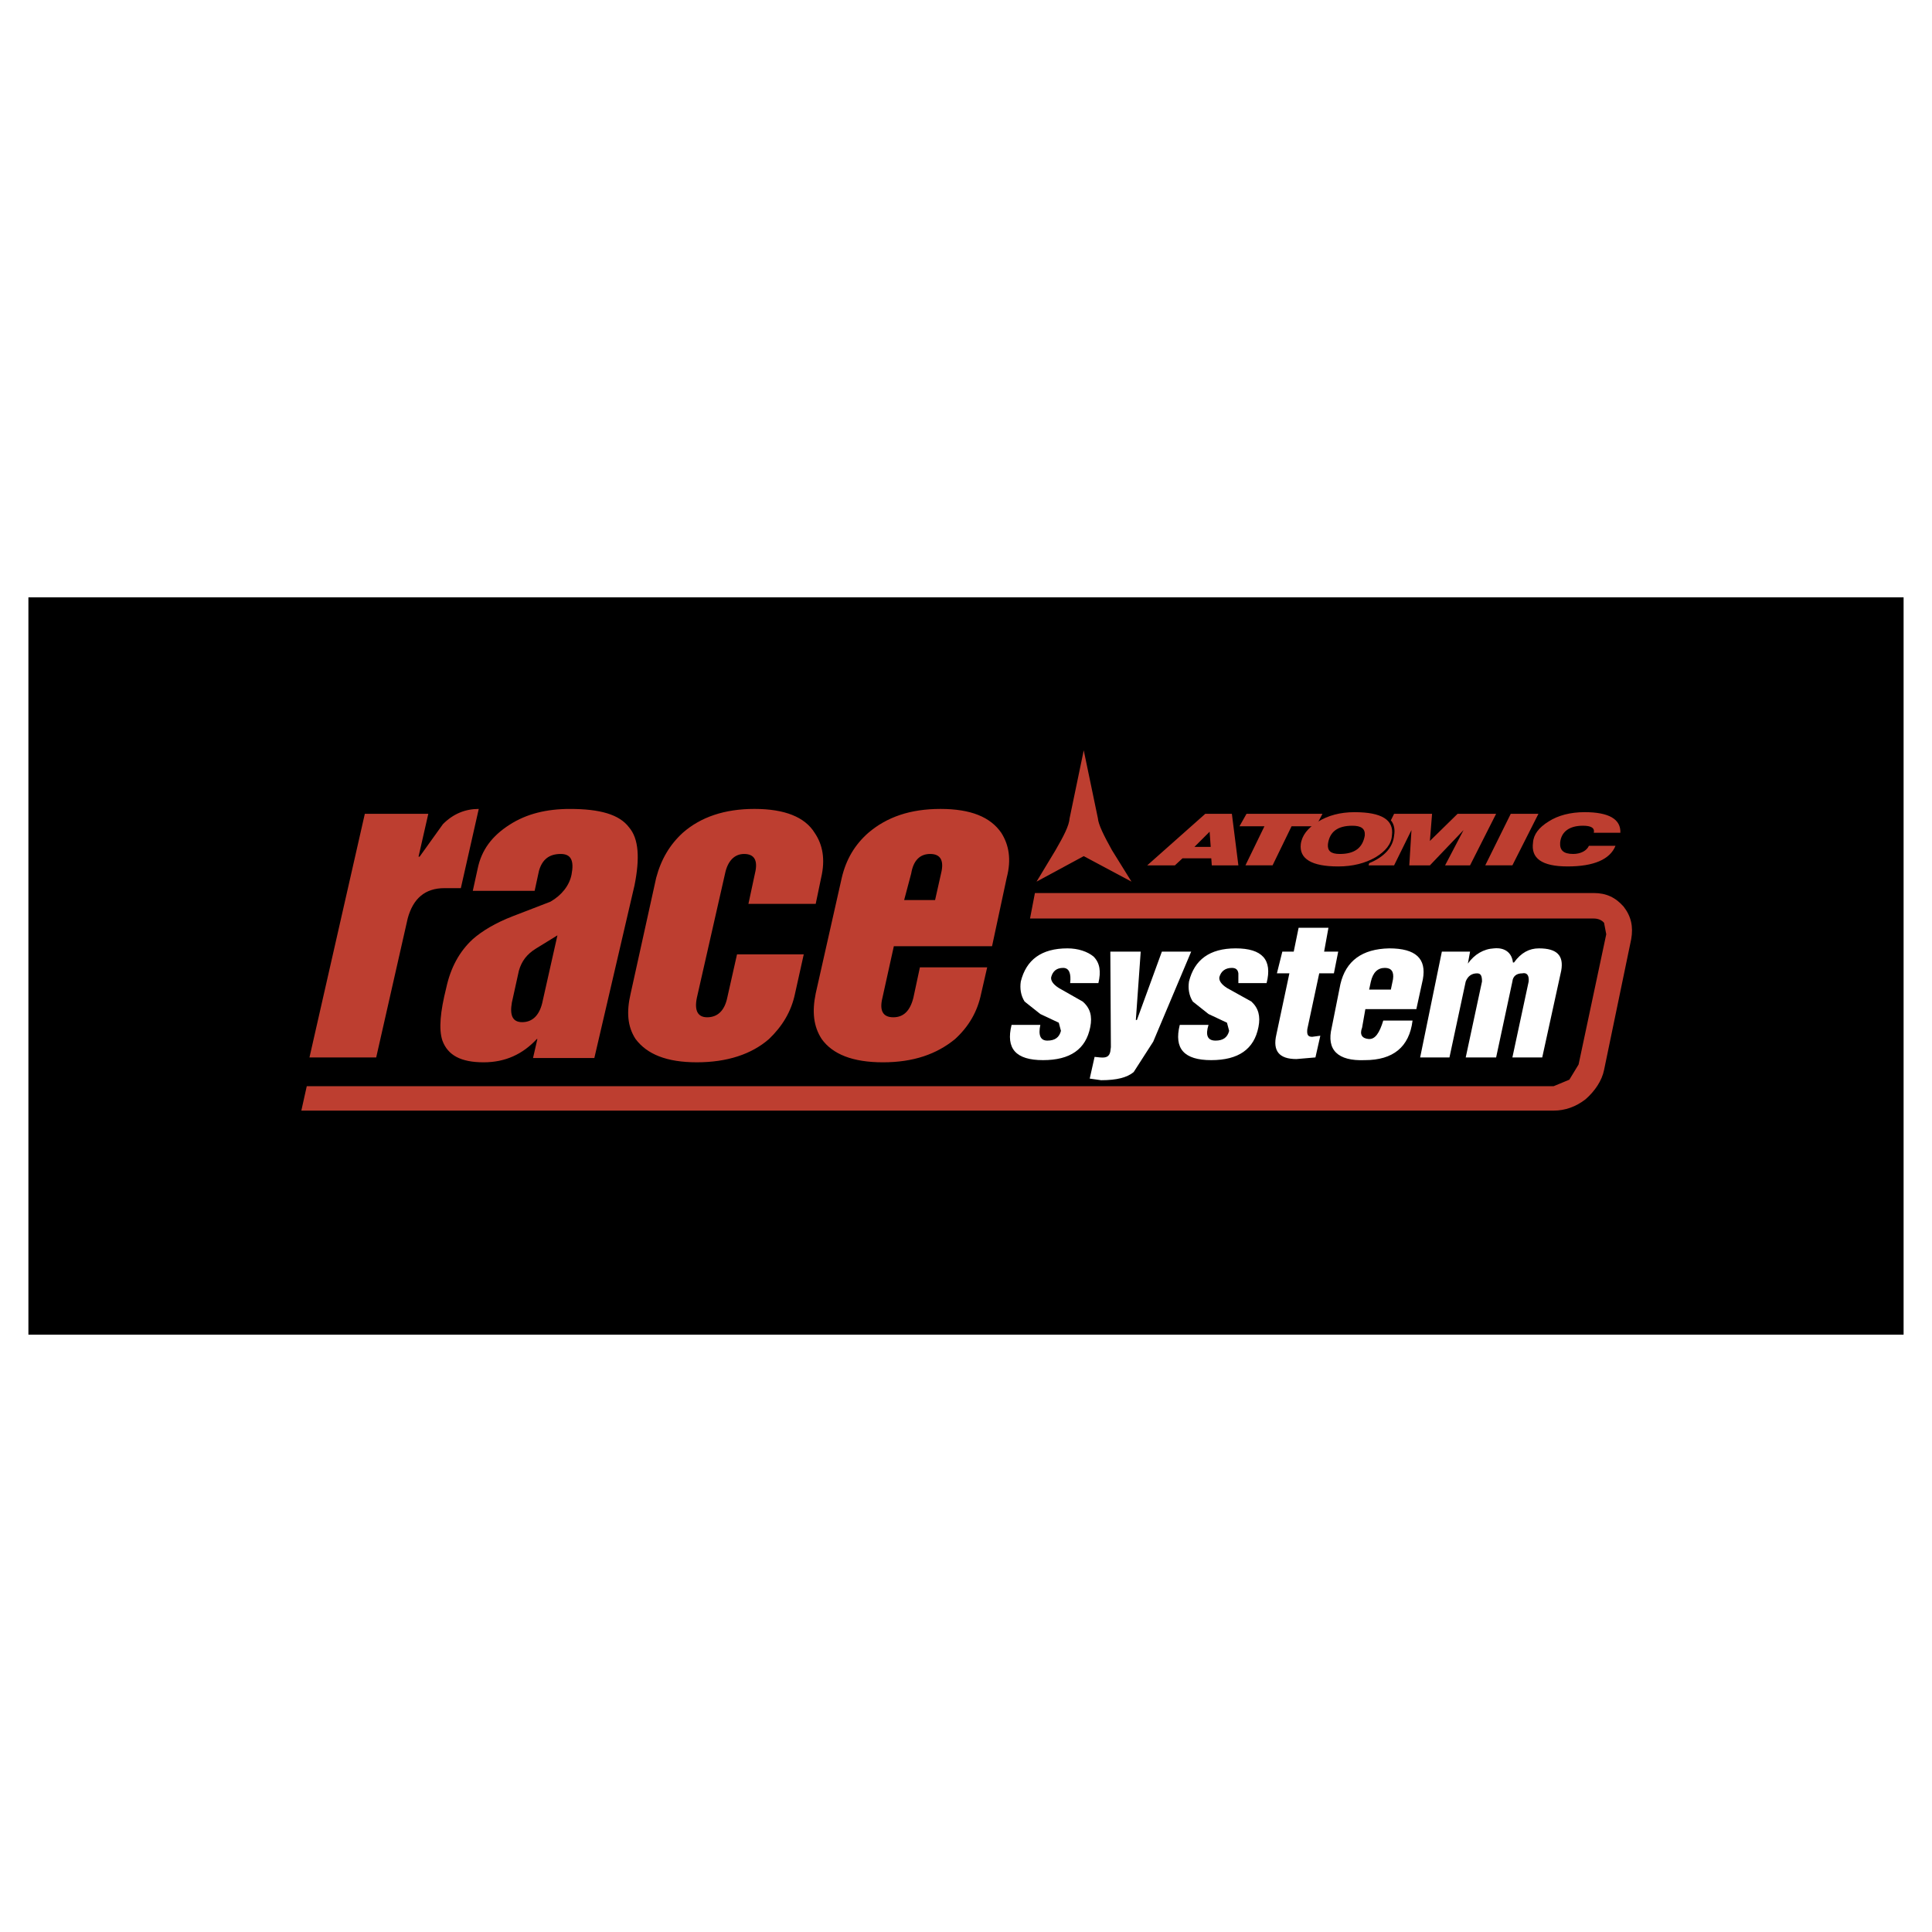
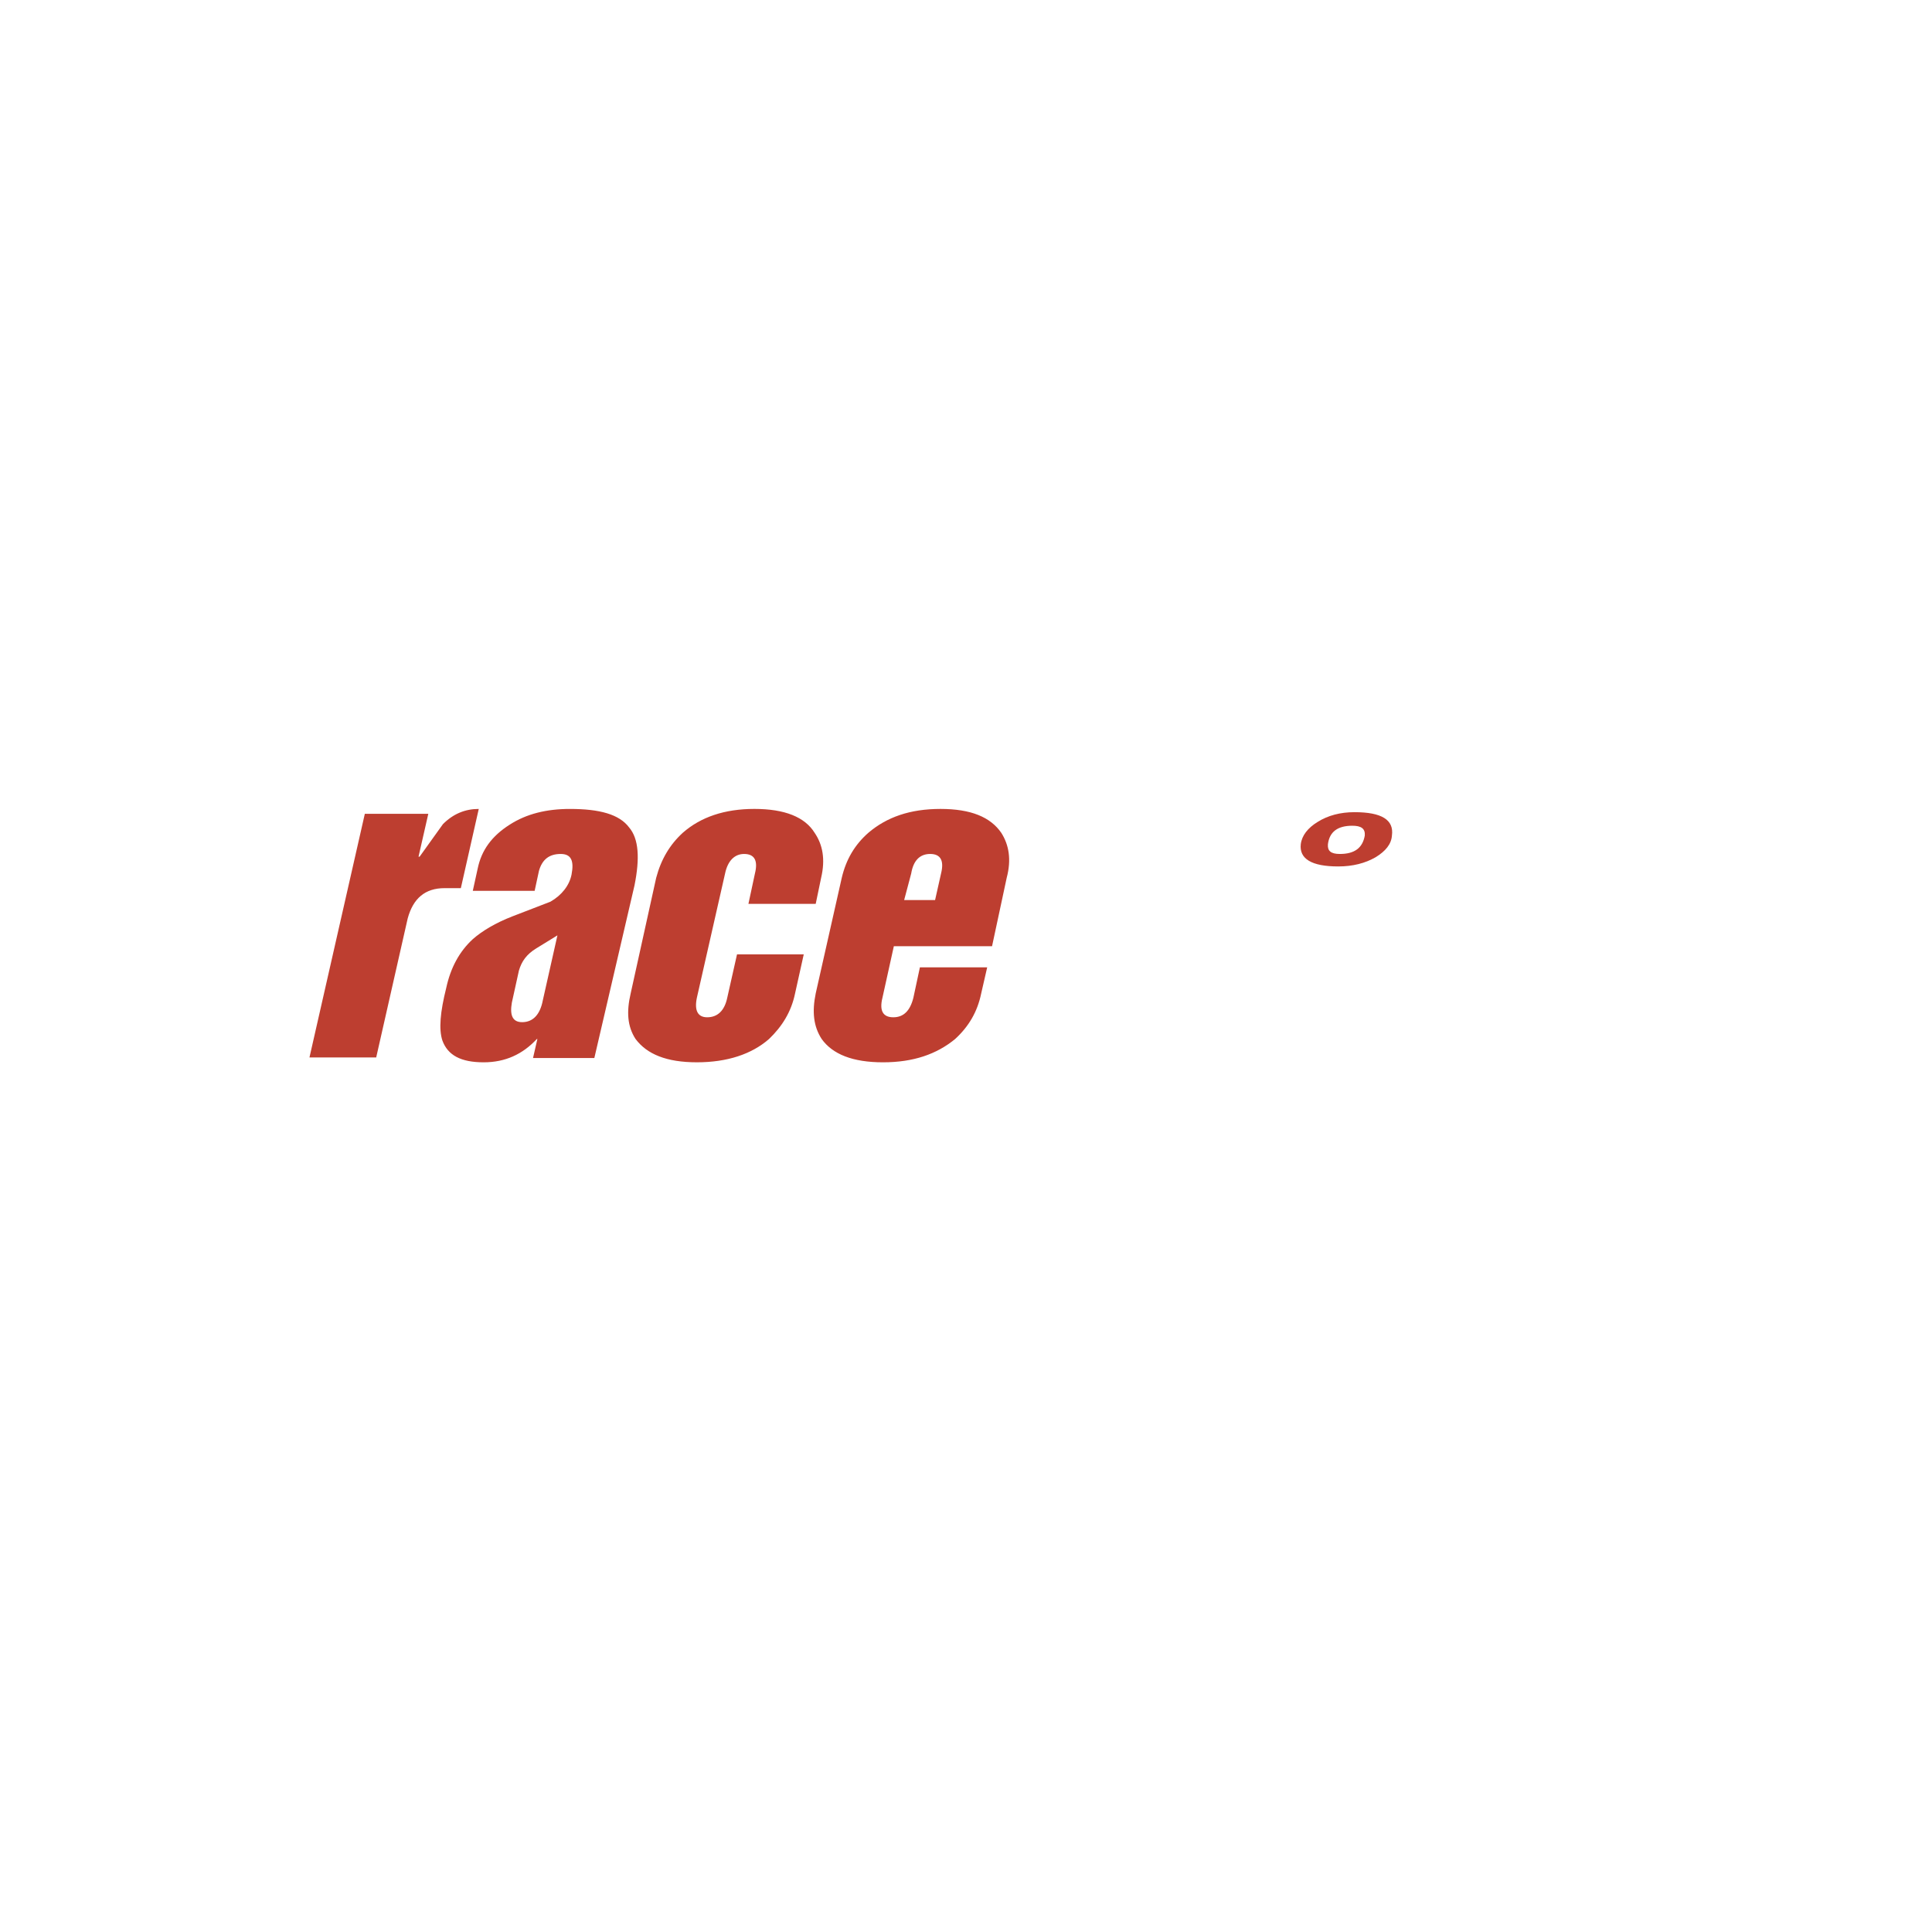
<svg xmlns="http://www.w3.org/2000/svg" viewBox="0 0 192.756 192.756">
  <title>Atomic Race System - SVG vector logo - www.oklogos.com</title>
  <g fill-rule="evenodd" clip-rule="evenodd">
-     <path fill="#fff" d="M0 0h192.756v192.756H0V0z" />
-     <path d="M189.922 59.594H2.834v73.568h187.088V59.594z" />
    <path d="M40.674 91.641c.541-2.002 1.732-3.031 3.681-3.031h1.624l1.787-7.903c-1.354 0-2.544.487-3.573 1.516l-2.328 3.248h-.108l.975-4.276h-6.333L30.876 105.5h6.658l3.14-13.859zM50.852 82.276c-1.787 1.137-2.815 2.544-3.194 4.385l-.488 2.219h6.171l.433-2.002c.326-1.137 1.029-1.678 2.166-1.678 1.028 0 1.354.649 1.083 2.057-.217 1.083-.975 2.058-2.111 2.707l-3.789 1.461c-1.679.65-3.032 1.462-3.952 2.274-1.354 1.245-2.219 2.869-2.652 4.872-.596 2.383-.758 4.115-.379 5.252.541 1.461 1.84 2.164 4.114 2.164 2.166 0 3.898-.811 5.305-2.326h.055l-.434 1.895h6.117l4.006-17.216c.542-2.707.433-4.655-.541-5.792-.975-1.299-2.923-1.84-5.901-1.84-2.328-.001-4.331.486-6.009 1.568zm2.652 12.343l2.111-1.299-1.461 6.497c-.271 1.406-.975 2.164-2.057 2.164-.974 0-1.245-.703-1.029-1.947l.704-3.195c.27-.922.758-1.625 1.732-2.22zM74.237 85.2c1.029 0 1.408.649 1.083 1.948l-.65 3.032h6.713l.541-2.599c.433-1.841.162-3.303-.649-4.493-.975-1.57-2.978-2.382-6.009-2.382-2.978 0-5.36.812-7.146 2.382-1.299 1.19-2.165 2.652-2.653 4.493l-2.544 11.53c-.433 1.842-.325 3.303.487 4.549 1.137 1.516 3.086 2.326 6.117 2.326s5.468-.811 7.2-2.326c1.299-1.246 2.219-2.707 2.598-4.549l.866-3.897h-6.658l-.975 4.331c-.271 1.299-.975 1.949-2.003 1.949-.92 0-1.299-.65-1.028-1.949l2.814-12.397c.272-1.299.976-1.948 1.896-1.948zM100.438 87.582c.488-1.841.217-3.303-.541-4.493-1.082-1.57-3.032-2.382-6.062-2.382-3.032 0-5.359.812-7.2 2.382-1.354 1.19-2.22 2.652-2.653 4.493l-2.598 11.53c-.379 1.842-.217 3.303.595 4.549 1.083 1.516 3.085 2.326 6.117 2.326s5.359-.811 7.2-2.326c1.354-1.246 2.22-2.707 2.599-4.549l.596-2.598h-6.713l-.65 3.031c-.325 1.299-.974 1.949-2.003 1.949s-1.407-.65-1.083-1.949l1.137-5.143h9.798l1.461-6.82zm-9.527-.434c.216-1.299.866-1.948 1.895-1.948 1.028 0 1.407.649 1.083 1.948l-.596 2.653h-3.086l.704-2.653z" fill="#bd3e30" />
    <path d="M109.1 95.431c-.596-.487-1.516-.812-2.598-.812-2.6 0-4.115 1.137-4.656 3.303-.107.703 0 1.406.379 2.002l1.57 1.246 1.84.865.217.812c-.162.648-.596.975-1.354.975-.703 0-.92-.543-.703-1.57h-2.869c-.596 2.381.434 3.518 3.139 3.518 2.707 0 4.277-1.082 4.711-3.301.217-1.084 0-1.895-.758-2.545l-2.383-1.354c-.596-.379-.812-.758-.758-1.082.162-.596.541-.921 1.191-.921.596 0 .812.542.703 1.517h2.816c.27-1.137.163-2.004-.487-2.653zM113.809 94.943h-3.031l.055 9.527-.055.434c-.107.541-.434.65-1.027.596l-.543-.055-.486 2.166 1.137.162c1.57 0 2.598-.271 3.248-.812l1.949-3.031 3.789-8.986h-2.924l-2.49 6.82h-.107l.485-6.821zM122.904 96.567c.379 0 .596.163.648.542v.975h2.816c.596-2.329-.434-3.465-3.086-3.465-2.6 0-4.115 1.137-4.656 3.303-.107.703 0 1.406.379 2.002l1.57 1.246 1.84.865.217.812c-.162.648-.596.975-1.354.975-.812 0-1.027-.543-.703-1.57h-2.869c-.596 2.381.434 3.518 3.141 3.518 2.705 0 4.275-1.082 4.709-3.301.217-1.084 0-1.895-.705-2.545l-2.436-1.354c-.594-.379-.812-.758-.758-1.082.165-.595.597-.921 1.247-.921zM133.514 94.943h-1.406l.432-2.381h-2.977l-.488 2.381h-1.137l-.541 2.166h1.246l-1.301 6.117c-.377 1.623.271 2.436 2.004 2.436l1.895-.162.488-2.166-.812.109c-.434 0-.541-.217-.488-.758l1.191-5.576h1.463l.431-2.166zM141.309 100.682l.65-2.977c.379-2.058-.703-3.086-3.355-3.086-2.707.054-4.332 1.245-4.873 3.573l-.865 4.33c-.543 2.221.596 3.357 3.301 3.248 2.814 0 4.439-1.299 4.764-3.951h-2.922c-.379 1.246-.812 1.895-1.463 1.842-.648-.055-.92-.434-.648-1.139l.324-1.84h5.087zm-2.329-2.977l-.215 1.027H136.6l.162-.758c.217-.975.703-1.407 1.408-1.407.648 0 .92.38.81 1.138zM153.543 94.619c-.975 0-1.785.433-2.49 1.408h-.107c-.109-.975-.812-1.516-1.895-1.408-1.029.054-1.949.596-2.6 1.516l.217-1.191h-2.814l-2.166 10.557h2.924l1.623-7.578c.217-.543.596-.812 1.139-.812.379 0 .486.27.486.812l-1.625 7.578h3.033l1.623-7.578c.055-.543.434-.812.975-.812.488-.109.703.217.65.812l-1.625 7.578h2.977l1.896-8.662c.269-1.516-.434-2.22-2.221-2.22z" fill="#fff" />
-     <path d="M103.254 89.097l-.488 2.544h56.246c.432 0 .811.163 1.027.434l.217 1.137-2.76 12.992-.922 1.516-1.568.65h-124.4l-.542 2.436h124.942c1.137 0 2.219-.379 3.193-1.137.92-.812 1.623-1.84 1.84-2.924l2.707-13.045c.217-1.246 0-2.274-.758-3.248-.812-.92-1.732-1.354-2.977-1.354h-55.757v-.001zM108.125 74.86l-1.408 6.767c-.053.758-.594 1.787-1.406 3.194l-1.895 3.14 4.709-2.544 4.764 2.544-1.949-3.14c-.811-1.461-1.352-2.544-1.406-3.194l-1.409-6.767zM150.729 81.194l-2.545 5.142h2.707l2.599-5.142h-2.761zM154.518 81.952c-.975.595-1.516 1.299-1.568 2.111-.219 1.569.865 2.381 3.463 2.381 2.6 0 4.223-.704 4.764-2.057h-2.652c-.217.487-.812.812-1.57.812-.975 0-1.352-.379-1.299-1.137.109-1.083.92-1.679 2.273-1.679.812 0 1.191.217 1.084.704h2.652c.055-1.354-1.137-2.058-3.572-2.058-1.409.002-2.655.327-3.575.923zM122.904 81.194h-2.652l-5.793 5.143h2.762l.758-.704h2.869l.053.704h2.652l-.649-5.143zm-2.111 3.302h-1.625l1.516-1.516.109 1.516zM126.152 82.439l-1.894 3.897h2.707l1.894-3.897h2.436l.648-1.245h-7.578l-.703 1.245h2.49z" fill="#bd3e30" />
    <path d="M138.873 83.359c.217-1.569-1.029-2.328-3.734-2.328-1.408 0-2.652.325-3.682.975-.975.596-1.57 1.354-1.678 2.22-.162 1.461 1.082 2.219 3.734 2.219 1.461 0 2.707-.325 3.736-.92.976-.596 1.569-1.3 1.624-2.166zm-2.707 0c-.217 1.245-1.027 1.841-2.49 1.841-.92 0-1.244-.325-1.189-.975.162-1.245.975-1.841 2.436-1.841.864 0 1.298.271 1.243.975z" fill="#bd3e30" />
-     <path d="M139.09 81.194l-.324.649c.324.379.432.92.324 1.516-.109 1.137-.92 2.111-2.49 2.761l-.055.217h2.545l1.732-3.519-.217 3.519h2.057l3.357-3.519-1.842 3.519h2.49l2.6-5.143h-3.844l-2.762 2.707.217-2.707h-3.788z" fill="#bd3e30" />
  </g>
</svg>